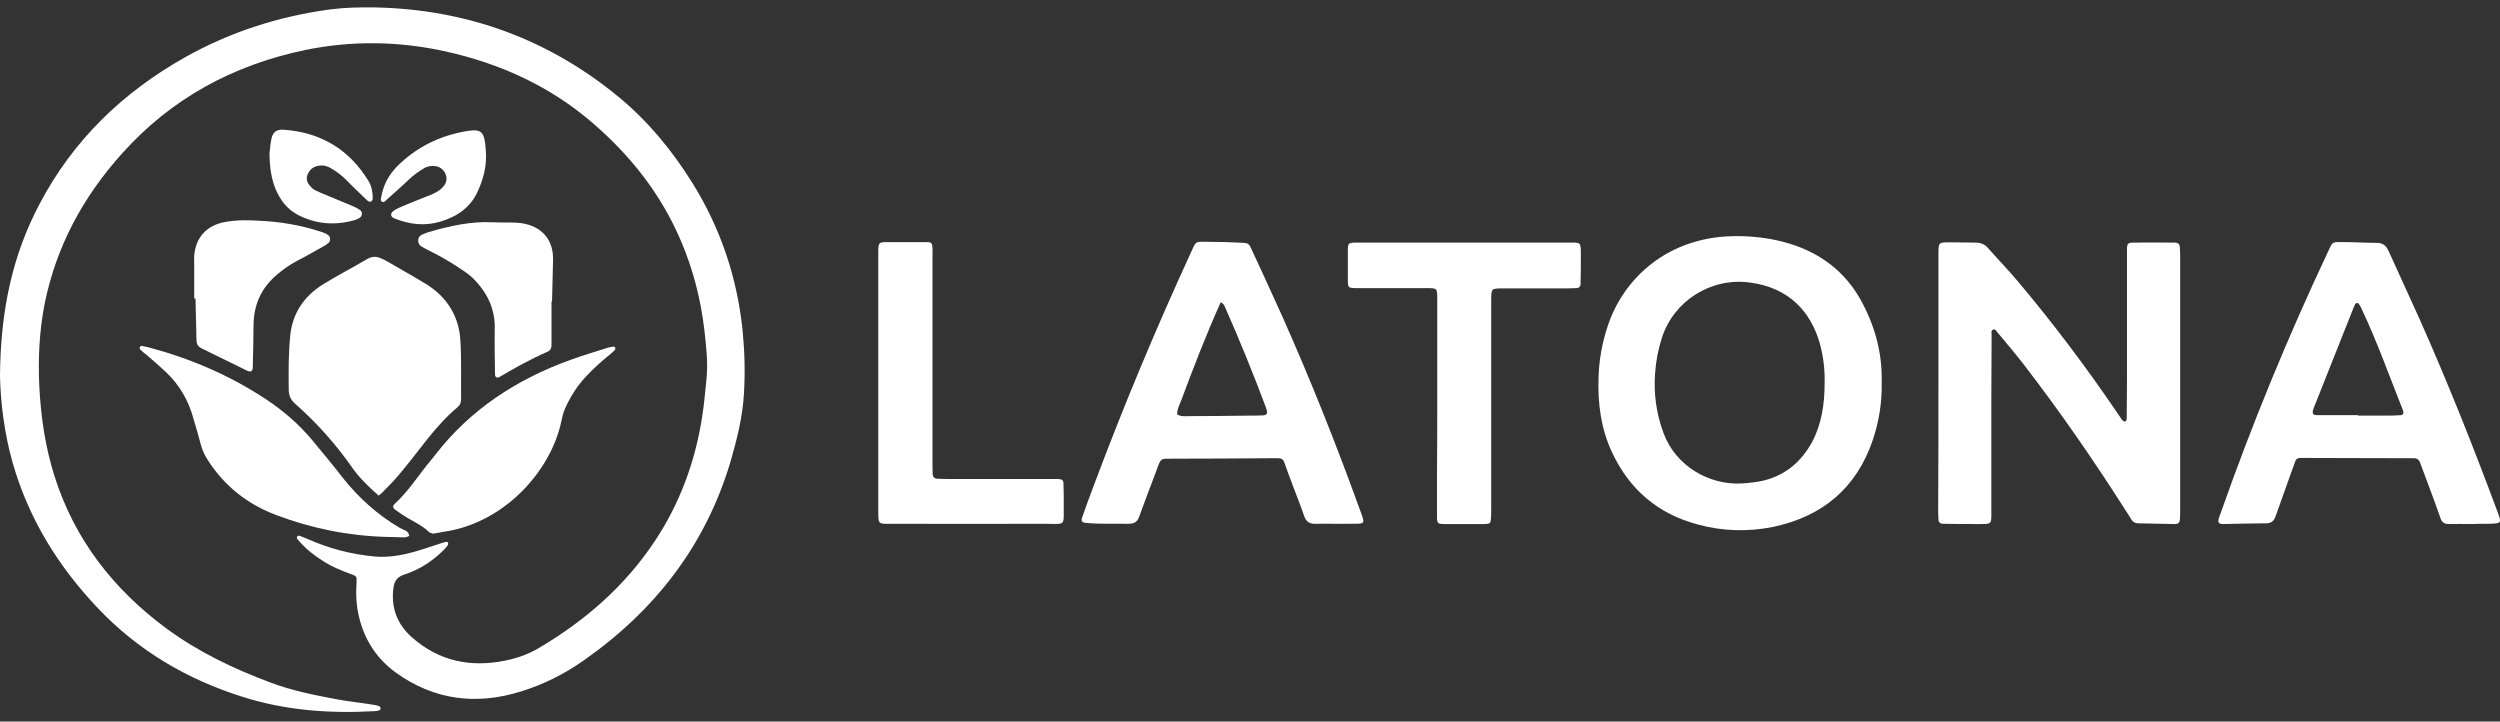
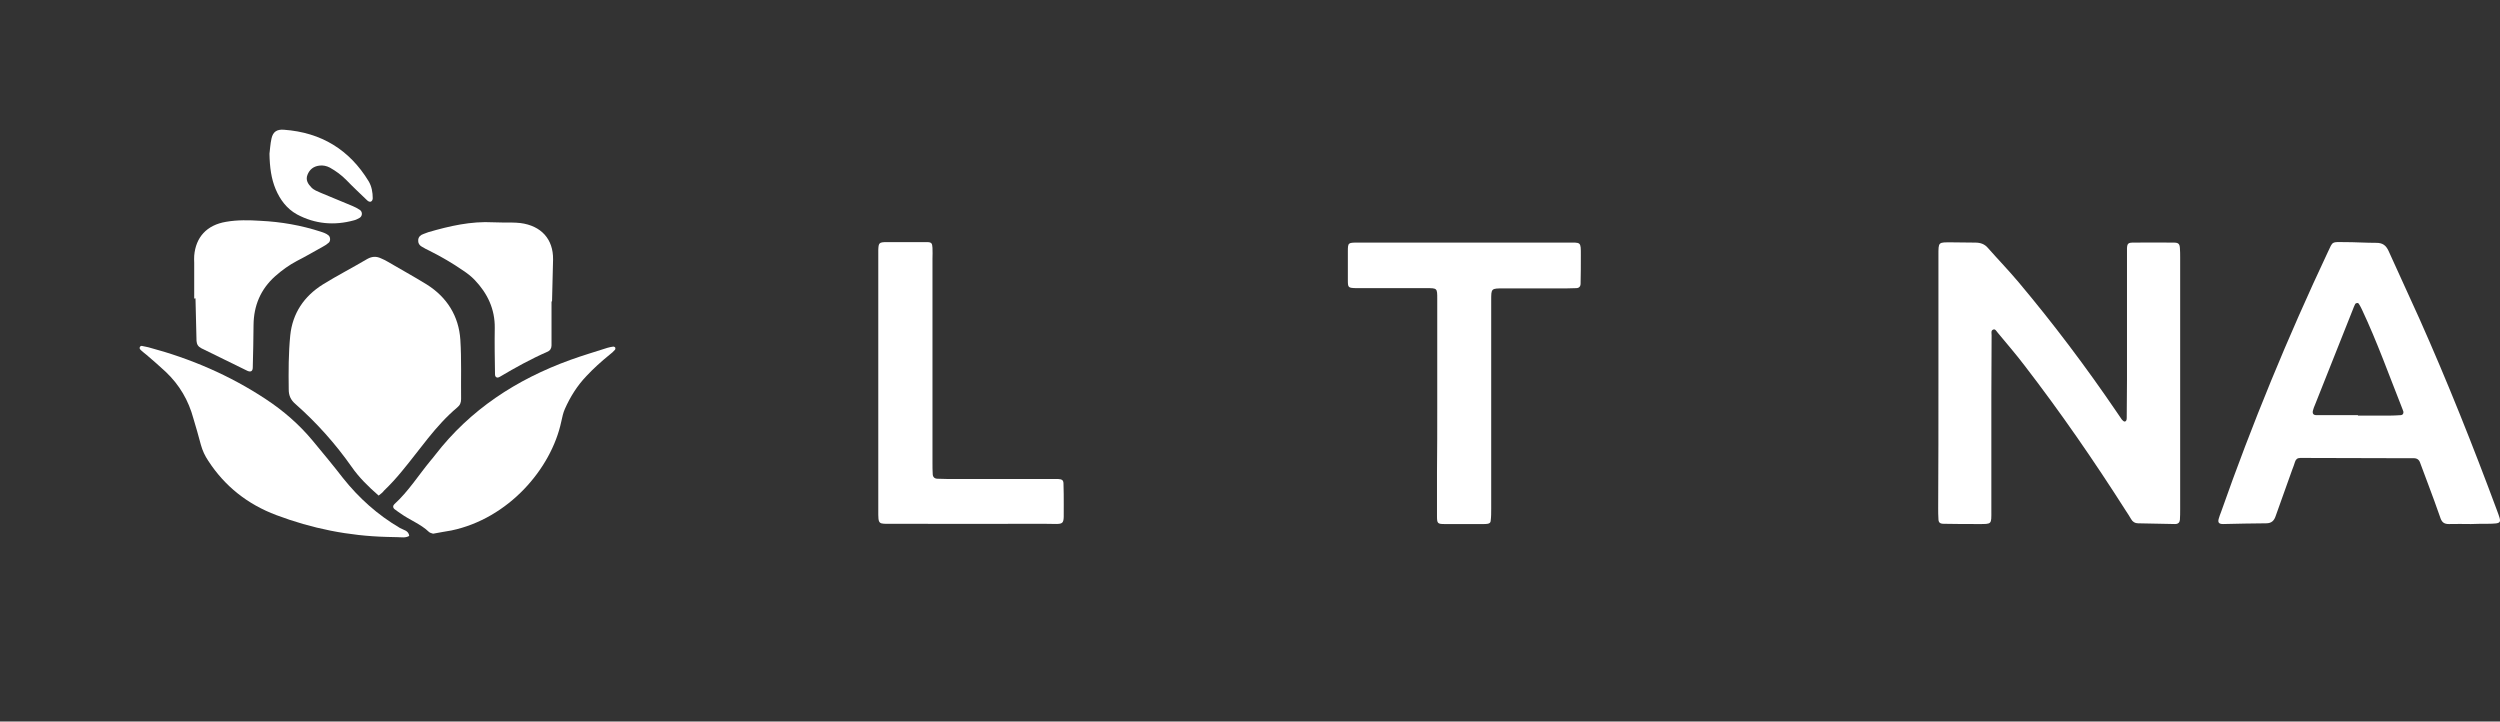
<svg xmlns="http://www.w3.org/2000/svg" width="246" height="71" viewBox="0 0 246 71" fill="none">
  <rect x="0" y="0" width="246" height="71" fill="#333333" stroke="none" />
-   <path d="M0 37C0.051 30.57 1.213 25.114 3.918 20.023C7.179 13.836 12.032 9.111 18.225 5.628C22.648 3.144 27.426 1.609 32.481 0.927C33.972 0.732 35.464 0.708 36.955 0.732C46.03 0.927 54.043 3.899 60.918 9.574C63.825 11.985 66.176 14.86 68.147 18.026C70.928 22.508 72.546 27.355 73.076 32.567C73.279 34.638 73.329 36.684 73.203 38.754C73.076 41.019 72.52 43.211 71.888 45.403C69.462 53.587 64.507 60.042 57.404 65.011C55.534 66.326 53.486 67.349 51.287 68.031C46.864 69.419 42.718 68.884 38.977 66.204C36.753 64.597 35.514 62.356 35.135 59.677C35.034 58.897 35.034 58.118 35.085 57.338C35.11 56.705 35.11 56.705 34.529 56.486C33.644 56.169 32.81 55.828 32.001 55.341C30.965 54.708 30.029 53.977 29.271 53.051C29.22 53.003 29.195 52.905 29.22 52.832C29.271 52.711 29.423 52.686 29.524 52.735C29.776 52.832 30.055 52.954 30.307 53.051C32.38 53.977 34.554 54.537 36.829 54.757C38.169 54.878 39.483 54.659 40.772 54.294C41.556 54.075 42.314 53.807 43.072 53.563C43.35 53.466 43.603 53.392 43.881 53.319C43.932 53.295 44.058 53.344 44.083 53.392C44.109 53.441 44.109 53.563 44.083 53.612C43.982 53.782 43.831 53.928 43.704 54.075C42.592 55.195 41.303 56.047 39.786 56.535C39.129 56.754 38.826 57.119 38.725 57.777C38.447 59.75 39.053 61.406 40.545 62.721C43.199 65.06 46.308 65.717 49.796 64.987C50.959 64.743 52.046 64.353 53.057 63.744C57.632 61.041 61.525 57.631 64.432 53.246C66.909 49.52 68.4 45.428 69.083 41.068C69.285 39.826 69.386 38.583 69.512 37.365C69.689 35.734 69.487 34.102 69.31 32.47C68.956 29.474 68.223 26.575 67.035 23.774C65.089 19.171 62.081 15.322 58.239 12.034C54.093 8.478 49.24 6.261 43.881 5.068C39.281 4.045 34.63 3.972 30.029 4.922C22.901 6.408 16.835 9.72 12.032 15.079C8.165 19.366 5.536 24.261 4.398 29.863C3.867 32.567 3.741 35.271 3.867 37.999C4.019 40.995 4.449 43.966 5.359 46.84C7.305 53.003 11.097 57.947 16.38 61.844C19.489 64.134 22.952 65.79 26.592 67.154C28.715 67.958 30.939 68.397 33.138 68.811C34.326 69.03 35.54 69.152 36.728 69.347C36.93 69.371 37.132 69.419 37.309 69.493C37.41 69.541 37.486 69.639 37.435 69.76C37.41 69.834 37.36 69.907 37.284 69.907C37.132 69.955 36.98 69.98 36.804 69.98C32.405 70.223 28.083 69.907 23.862 68.567C18.377 66.838 13.599 64.012 9.681 59.896C5.738 55.755 2.831 51.054 1.264 45.598C0.404 42.627 0.051 39.46 0 37Z" fill="white" />
  <path d="M190.742 37.633C190.742 33.468 190.742 29.303 190.742 25.138C190.742 23.774 190.717 23.847 192.056 23.847C192.815 23.847 193.598 23.872 194.357 23.872C194.888 23.872 195.292 24.018 195.621 24.408C196.606 25.528 197.668 26.624 198.629 27.769C202.066 31.861 205.276 36.123 208.259 40.508C208.436 40.776 208.613 41.044 208.79 41.287C208.866 41.385 208.992 41.482 209.068 41.482C209.245 41.458 209.27 41.287 209.27 41.117C209.27 39.874 209.296 38.632 209.296 37.366C209.296 33.347 209.296 29.352 209.296 25.333C209.296 25.017 209.296 24.7 209.296 24.408C209.321 23.969 209.422 23.872 209.902 23.872C211.242 23.872 212.582 23.847 213.896 23.872C214.351 23.872 214.477 23.994 214.503 24.408C214.528 24.724 214.528 25.041 214.528 25.333C214.528 33.59 214.528 41.847 214.528 50.104C214.528 50.445 214.528 50.811 214.503 51.152C214.477 51.42 214.326 51.566 214.022 51.566C212.809 51.541 211.596 51.517 210.382 51.493C210.079 51.493 209.852 51.347 209.7 51.079C209.548 50.811 209.371 50.543 209.194 50.275C206.06 45.355 202.749 40.556 199.185 35.928C198.351 34.832 197.441 33.785 196.556 32.713C196.429 32.567 196.328 32.324 196.101 32.445C195.899 32.543 195.974 32.786 195.974 32.981C195.974 34.979 195.949 36.952 195.949 38.949C195.949 42.724 195.949 46.499 195.949 50.275C195.949 51.614 196.025 51.566 194.66 51.566C193.523 51.566 192.385 51.566 191.273 51.541C190.894 51.541 190.742 51.42 190.742 51.054C190.717 50.713 190.717 50.348 190.717 50.007C190.742 45.891 190.742 41.75 190.742 37.633Z" fill="white" />
-   <path d="M185.156 37.585C185.206 39.533 184.903 41.458 184.271 43.333C182.679 47.985 179.367 50.835 174.413 51.858C171.961 52.345 169.509 52.272 167.083 51.615C163.114 50.567 160.359 48.156 158.665 44.6C157.528 42.213 157.199 39.655 157.3 37.073C157.351 35.393 157.654 33.736 158.185 32.129C159.651 27.574 164.049 23.068 171.253 23.239C172.922 23.263 174.565 23.506 176.157 23.994C179.191 24.944 181.491 26.722 183.033 29.401C184.448 31.934 185.232 34.662 185.156 37.585ZM179.544 37.609C179.57 36.367 179.418 35.003 179.039 33.688C178.179 30.789 176.157 28.305 172.138 27.793C168.321 27.306 164.707 29.62 163.544 33.201C163.165 34.37 162.937 35.539 162.861 36.757C162.71 38.754 162.988 40.727 163.696 42.627C164.884 45.842 168.17 47.766 171.43 47.571C172.113 47.523 172.795 47.45 173.478 47.303C175.702 46.768 177.244 45.428 178.306 43.504C179.266 41.677 179.544 39.753 179.544 37.609Z" fill="white" />
-   <path d="M131.442 51.541C130.785 51.541 130.153 51.517 129.495 51.541C128.889 51.566 128.535 51.371 128.333 50.786C128.004 49.812 127.625 48.886 127.271 47.937C126.968 47.133 126.664 46.329 126.386 45.525C126.285 45.209 126.083 45.087 125.754 45.087C125.603 45.087 125.426 45.087 125.274 45.087C121.912 45.111 118.576 45.135 115.214 45.135C115.062 45.135 114.885 45.16 114.734 45.135C114.405 45.135 114.203 45.257 114.076 45.55C113.95 45.842 113.849 46.134 113.748 46.426C113.192 47.888 112.636 49.349 112.105 50.811C111.928 51.346 111.624 51.541 111.043 51.541C109.628 51.517 108.212 51.59 106.796 51.444C106.493 51.419 106.367 51.249 106.468 50.957C106.847 49.885 107.226 48.813 107.631 47.766C110.512 40.069 113.672 32.494 117.11 25.016C117.741 23.652 117.489 23.774 119.056 23.799C119.991 23.799 120.926 23.823 121.836 23.872C122.949 23.92 122.847 23.872 123.277 24.797C124.263 26.941 125.249 29.06 126.209 31.203C128.965 37.39 131.467 43.674 133.767 50.031C134.374 51.712 134.45 51.517 132.604 51.541C132.2 51.541 131.796 51.541 131.391 51.541C131.442 51.566 131.442 51.541 131.442 51.541ZM115.846 40.8C116.275 41.019 116.73 40.946 117.16 40.946C119.056 40.946 120.952 40.922 122.847 40.897C123.328 40.897 123.808 40.897 124.288 40.873C124.617 40.849 124.718 40.702 124.667 40.434C124.642 40.313 124.592 40.215 124.566 40.093C123.328 36.781 121.988 33.493 120.547 30.229C120.471 30.058 120.396 29.863 120.118 29.742C118.677 32.957 117.413 36.221 116.2 39.484C116.048 39.899 115.795 40.313 115.846 40.8Z" fill="white" />
  <path d="M243.141 51.566C242.408 51.566 241.675 51.542 240.968 51.566C240.538 51.566 240.31 51.42 240.159 51.03C239.754 49.886 239.35 48.741 238.92 47.62C238.667 46.914 238.389 46.232 238.137 45.526C238.036 45.233 237.833 45.087 237.505 45.087C237.05 45.087 236.62 45.087 236.165 45.087C233.132 45.087 230.098 45.063 227.065 45.063C226.812 45.063 226.585 45.063 226.332 45.063C226.054 45.063 225.902 45.209 225.827 45.453C225.751 45.72 225.65 45.964 225.549 46.232C225.018 47.742 224.462 49.252 223.931 50.762C223.779 51.225 223.526 51.493 222.996 51.493C221.58 51.493 220.165 51.542 218.749 51.566C218.345 51.566 218.218 51.42 218.319 51.055C218.37 50.835 218.471 50.616 218.547 50.397C221.605 41.702 225.119 33.176 229.062 24.798C229.568 23.702 229.441 23.823 230.68 23.823C231.741 23.823 232.778 23.896 233.84 23.896C234.446 23.896 234.775 24.14 235.028 24.676C236.039 26.917 237.075 29.158 238.086 31.398C240.841 37.585 243.344 43.869 245.695 50.202C246.175 51.517 246.251 51.517 244.709 51.542C244.203 51.542 243.672 51.542 243.141 51.566ZM232.02 40.849C232.02 40.873 232.02 40.898 232.02 40.898C233.031 40.898 234.042 40.898 235.053 40.898C235.457 40.898 235.862 40.873 236.266 40.849C236.443 40.825 236.519 40.678 236.494 40.508C236.468 40.435 236.443 40.362 236.418 40.289C235.103 36.976 233.915 33.639 232.399 30.424C232.323 30.254 232.222 30.083 232.121 29.913C232.045 29.767 231.817 29.791 231.741 29.937C231.666 30.108 231.565 30.302 231.514 30.473C230.275 33.591 229.037 36.708 227.798 39.826C227.722 39.996 227.647 40.191 227.596 40.386C227.52 40.678 227.621 40.849 227.925 40.849C229.29 40.849 230.655 40.849 232.02 40.849Z" fill="white" />
  <path d="M37.258 48.765C36.222 47.864 35.312 46.962 34.604 45.94C33.012 43.674 31.167 41.604 29.069 39.753C28.614 39.363 28.411 38.925 28.411 38.34C28.386 36.538 28.386 34.76 28.563 32.981C28.791 30.838 29.903 29.157 31.773 27.988C33.189 27.111 34.705 26.332 36.146 25.48C36.627 25.212 37.056 25.212 37.511 25.431C37.739 25.528 37.941 25.626 38.143 25.747C39.432 26.503 40.721 27.209 41.985 27.988C44.007 29.255 45.145 31.13 45.297 33.42C45.423 35.368 45.347 37.317 45.372 39.266C45.372 39.607 45.271 39.874 44.993 40.094C42.845 41.896 41.328 44.234 39.559 46.353C39.002 47.035 38.421 47.669 37.789 48.278C37.663 48.448 37.511 48.57 37.258 48.765Z" fill="white" />
  <path d="M141.425 39.923C141.425 36.416 141.425 32.908 141.425 29.401C141.425 28.353 141.425 28.353 140.364 28.353C138.266 28.353 136.168 28.353 134.044 28.353C133.842 28.353 133.64 28.353 133.438 28.353C132.654 28.329 132.629 28.305 132.629 27.55C132.629 26.624 132.629 25.674 132.629 24.748C132.629 23.872 132.654 23.872 133.615 23.872C133.741 23.872 133.867 23.872 133.969 23.872C140.718 23.872 147.467 23.872 154.216 23.872C155.581 23.872 155.555 23.75 155.555 25.114C155.555 26.04 155.555 26.989 155.53 27.915C155.53 28.183 155.378 28.353 155.1 28.353C154.772 28.353 154.443 28.378 154.14 28.378C152.067 28.378 150.02 28.378 147.947 28.378C146.734 28.378 146.734 28.378 146.734 29.523C146.734 36.367 146.734 43.236 146.734 50.08C146.734 50.47 146.734 50.859 146.683 51.249C146.683 51.42 146.557 51.517 146.38 51.541C146.253 51.566 146.127 51.566 146.026 51.566C144.737 51.566 143.448 51.566 142.133 51.566C141.451 51.566 141.4 51.493 141.4 50.786C141.4 49.349 141.4 47.912 141.4 46.475C141.425 44.283 141.425 42.091 141.425 39.923Z" fill="white" />
  <path d="M86.423 37.707C86.423 33.615 86.423 29.523 86.423 25.431C86.423 25.163 86.423 24.895 86.423 24.602C86.448 23.896 86.499 23.823 87.282 23.823C88.571 23.823 89.861 23.823 91.175 23.823C91.655 23.823 91.731 23.92 91.756 24.383C91.782 24.724 91.756 25.09 91.756 25.431C91.756 32.129 91.756 38.827 91.756 45.525C91.756 45.915 91.756 46.305 91.782 46.694C91.807 46.962 91.984 47.108 92.262 47.108C92.591 47.108 92.919 47.133 93.222 47.133C96.534 47.133 99.845 47.133 103.156 47.133C103.485 47.133 103.814 47.133 104.117 47.133C104.521 47.157 104.648 47.255 104.648 47.62C104.673 48.278 104.673 48.935 104.673 49.617C104.648 51.882 104.951 51.541 102.701 51.541C97.722 51.566 92.767 51.541 87.788 51.541C86.398 51.541 86.423 51.663 86.423 50.202C86.423 46.037 86.423 41.872 86.423 37.707Z" fill="white" />
  <path d="M38.068 52.832C34.301 52.735 30.687 52.004 27.198 50.689C24.342 49.617 22.118 47.839 20.5 45.355C20.171 44.867 19.919 44.332 19.767 43.771C19.539 42.895 19.287 42.042 19.034 41.19C18.554 39.411 17.669 37.877 16.304 36.586C15.697 36.026 15.065 35.466 14.433 34.93C14.257 34.784 14.054 34.637 13.877 34.467C13.802 34.394 13.7 34.296 13.751 34.175C13.802 34.053 13.903 34.004 14.029 34.053C14.231 34.102 14.433 34.126 14.61 34.175C18.73 35.271 22.598 36.927 26.137 39.265C27.881 40.41 29.448 41.774 30.762 43.357C31.773 44.575 32.785 45.793 33.745 47.035C35.312 49.008 37.158 50.664 39.357 51.955C39.685 52.15 40.216 52.199 40.267 52.735C39.888 52.954 39.483 52.857 39.104 52.857C38.801 52.857 38.421 52.832 38.068 52.832Z" fill="white" />
  <path d="M42.617 52.516C42.491 52.467 42.314 52.443 42.213 52.345C41.404 51.566 40.317 51.176 39.407 50.518C39.205 50.372 39.002 50.25 38.825 50.104C38.649 49.958 38.649 49.763 38.8 49.617C40.191 48.35 41.176 46.767 42.364 45.33C42.516 45.16 42.668 44.965 42.819 44.77C46.257 40.313 50.807 37.341 56.115 35.417C57.328 34.978 58.567 34.613 59.78 34.223C59.957 34.175 60.16 34.126 60.362 34.102C60.412 34.102 60.513 34.15 60.539 34.199C60.564 34.248 60.564 34.37 60.513 34.418C60.362 34.589 60.185 34.759 59.983 34.905C59.174 35.563 58.415 36.245 57.708 37C56.798 37.95 56.115 39.046 55.584 40.24C55.407 40.629 55.331 41.043 55.23 41.482C54.245 46.134 50.023 51.03 44.412 52.199C43.856 52.296 43.249 52.394 42.617 52.516Z" fill="white" />
  <path d="M54.27 29.669C54.27 31.106 54.27 32.543 54.27 33.98C54.27 34.272 54.144 34.492 53.866 34.613C52.248 35.32 50.706 36.172 49.19 37.073C48.912 37.244 48.709 37.122 48.709 36.83C48.684 35.32 48.659 33.785 48.684 32.275C48.709 30.424 47.976 28.865 46.687 27.525C46.359 27.184 45.98 26.892 45.575 26.624C44.514 25.893 43.426 25.26 42.264 24.676C42.011 24.554 41.758 24.432 41.531 24.286C41.253 24.14 41.126 23.896 41.152 23.604C41.177 23.312 41.379 23.117 41.682 23.019C41.834 22.971 41.986 22.898 42.137 22.849C44.235 22.24 46.333 21.753 48.558 21.875C49.164 21.899 49.771 21.899 50.378 21.899C50.656 21.899 50.934 21.923 51.212 21.948C53.259 22.215 54.447 23.531 54.422 25.528C54.397 26.892 54.346 28.256 54.321 29.62C54.321 29.669 54.296 29.669 54.27 29.669Z" fill="white" />
  <path d="M19.11 29.376C19.11 28.207 19.11 27.038 19.11 25.869C19.11 25.625 19.085 25.406 19.11 25.163C19.262 23.336 20.348 22.142 22.244 21.826C23.356 21.631 24.494 21.655 25.631 21.728C27.654 21.826 29.625 22.167 31.572 22.8C31.85 22.897 32.102 22.971 32.33 23.165C32.532 23.336 32.532 23.75 32.33 23.896C32.153 24.042 31.951 24.188 31.748 24.286C30.914 24.748 30.08 25.236 29.221 25.674C28.437 26.088 27.729 26.6 27.072 27.184C25.631 28.475 24.974 30.083 24.949 31.958C24.924 33.347 24.924 34.759 24.873 36.148C24.873 36.537 24.671 36.635 24.342 36.489C22.826 35.758 21.334 35.003 19.818 34.272C19.489 34.102 19.363 33.883 19.337 33.541C19.312 32.153 19.262 30.74 19.236 29.352C19.186 29.376 19.16 29.376 19.11 29.376Z" fill="white" />
  <path d="M26.516 15.128C26.566 14.762 26.591 14.178 26.718 13.618C26.869 12.96 27.249 12.716 27.931 12.765C31.647 13.033 34.402 14.762 36.273 17.831C36.576 18.343 36.677 18.927 36.677 19.512C36.677 19.609 36.627 19.756 36.551 19.804C36.399 19.926 36.222 19.804 36.121 19.707C35.438 19.049 34.731 18.392 34.074 17.71C33.593 17.222 33.062 16.833 32.456 16.492C32.127 16.321 31.773 16.248 31.419 16.297C30.838 16.37 30.459 16.687 30.257 17.198C30.054 17.71 30.307 18.099 30.636 18.44C30.889 18.708 31.242 18.83 31.571 18.976C32.607 19.415 33.644 19.829 34.68 20.267C34.933 20.364 35.186 20.511 35.413 20.657C35.691 20.852 35.666 21.266 35.388 21.436C35.211 21.534 35.034 21.631 34.832 21.68C32.886 22.216 30.99 22.045 29.22 21.095C28.209 20.535 27.552 19.634 27.122 18.611C26.693 17.588 26.541 16.467 26.516 15.128Z" fill="white" />
-   <path d="M47.824 15.298C47.849 16.492 47.546 17.612 47.066 18.708C46.358 20.365 45.044 21.29 43.35 21.802C41.808 22.265 40.317 22.094 38.851 21.509C38.396 21.339 38.371 20.998 38.75 20.73C39.002 20.559 39.306 20.413 39.609 20.292C40.544 19.902 41.454 19.537 42.39 19.171C42.92 18.952 43.401 18.684 43.729 18.221C44.235 17.515 43.755 16.492 42.87 16.346C42.465 16.297 42.061 16.346 41.707 16.565C41.202 16.882 40.696 17.223 40.266 17.637C39.559 18.319 38.8 18.976 38.067 19.634C37.941 19.756 37.789 19.975 37.562 19.829C37.41 19.731 37.486 19.537 37.511 19.39C37.713 18.246 38.219 17.247 39.053 16.394C40.974 14.47 43.3 13.325 46.004 12.887C47.268 12.692 47.597 12.936 47.748 14.178C47.799 14.543 47.799 14.933 47.824 15.298Z" fill="white" />
</svg>